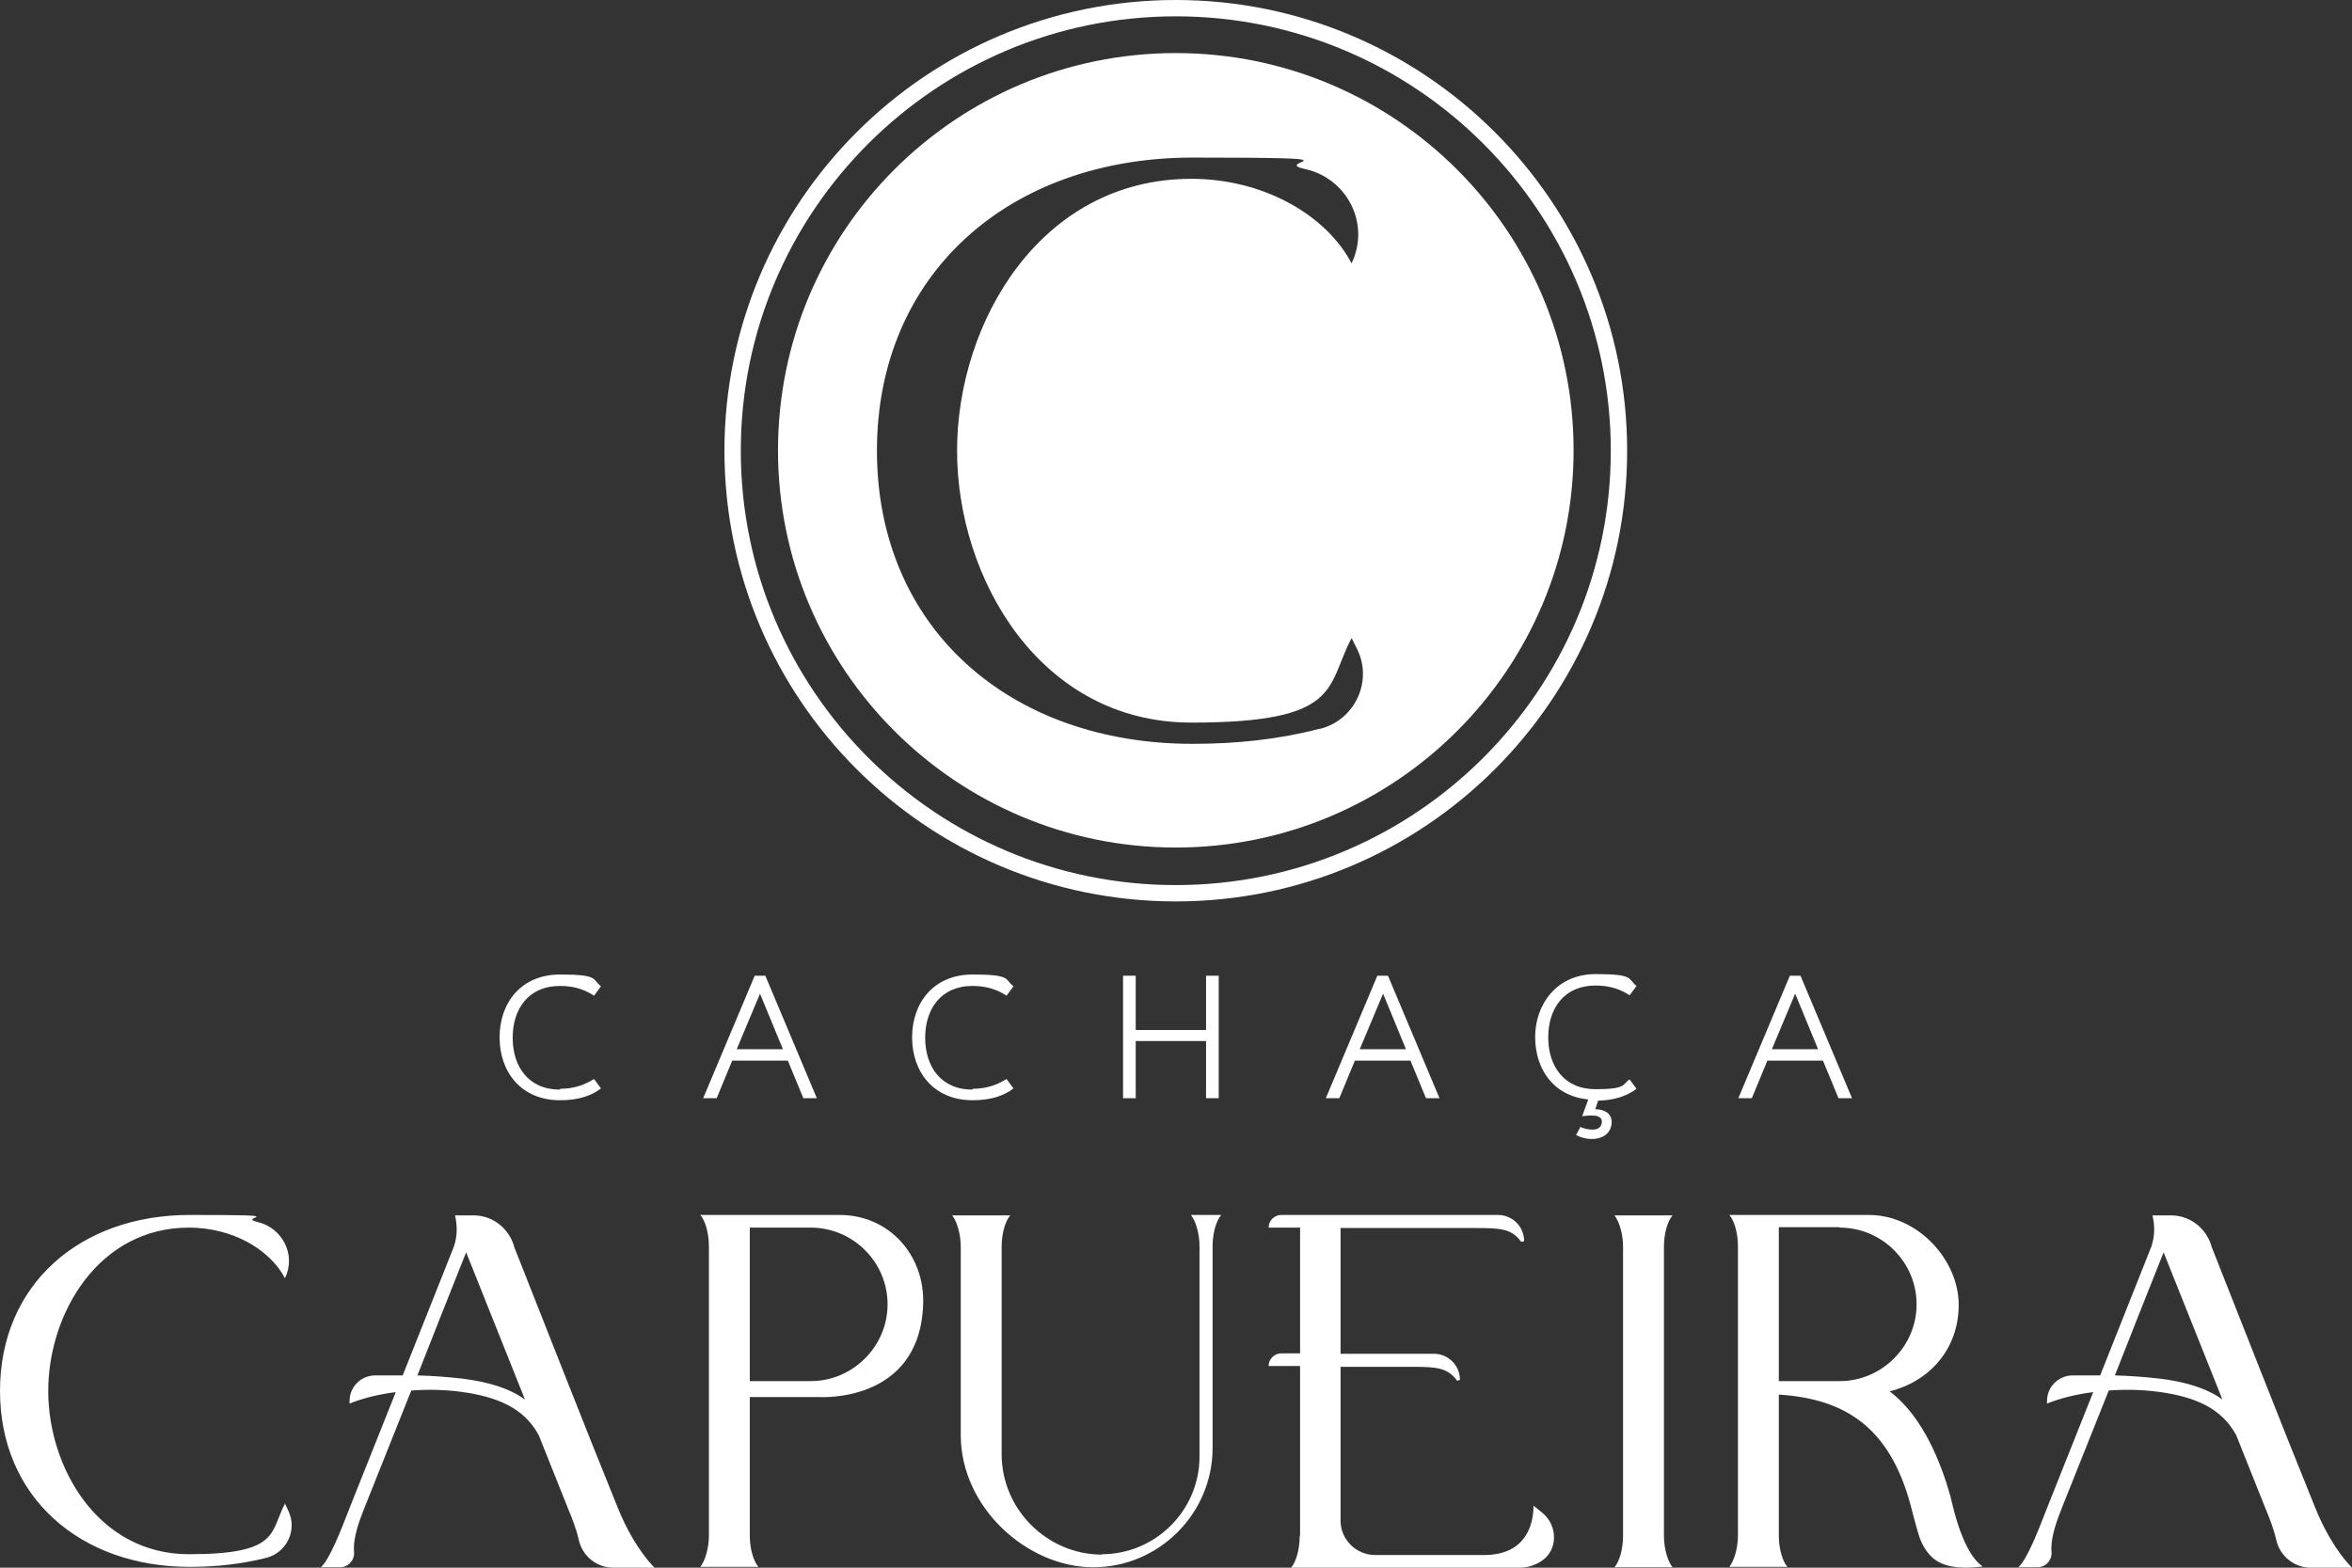
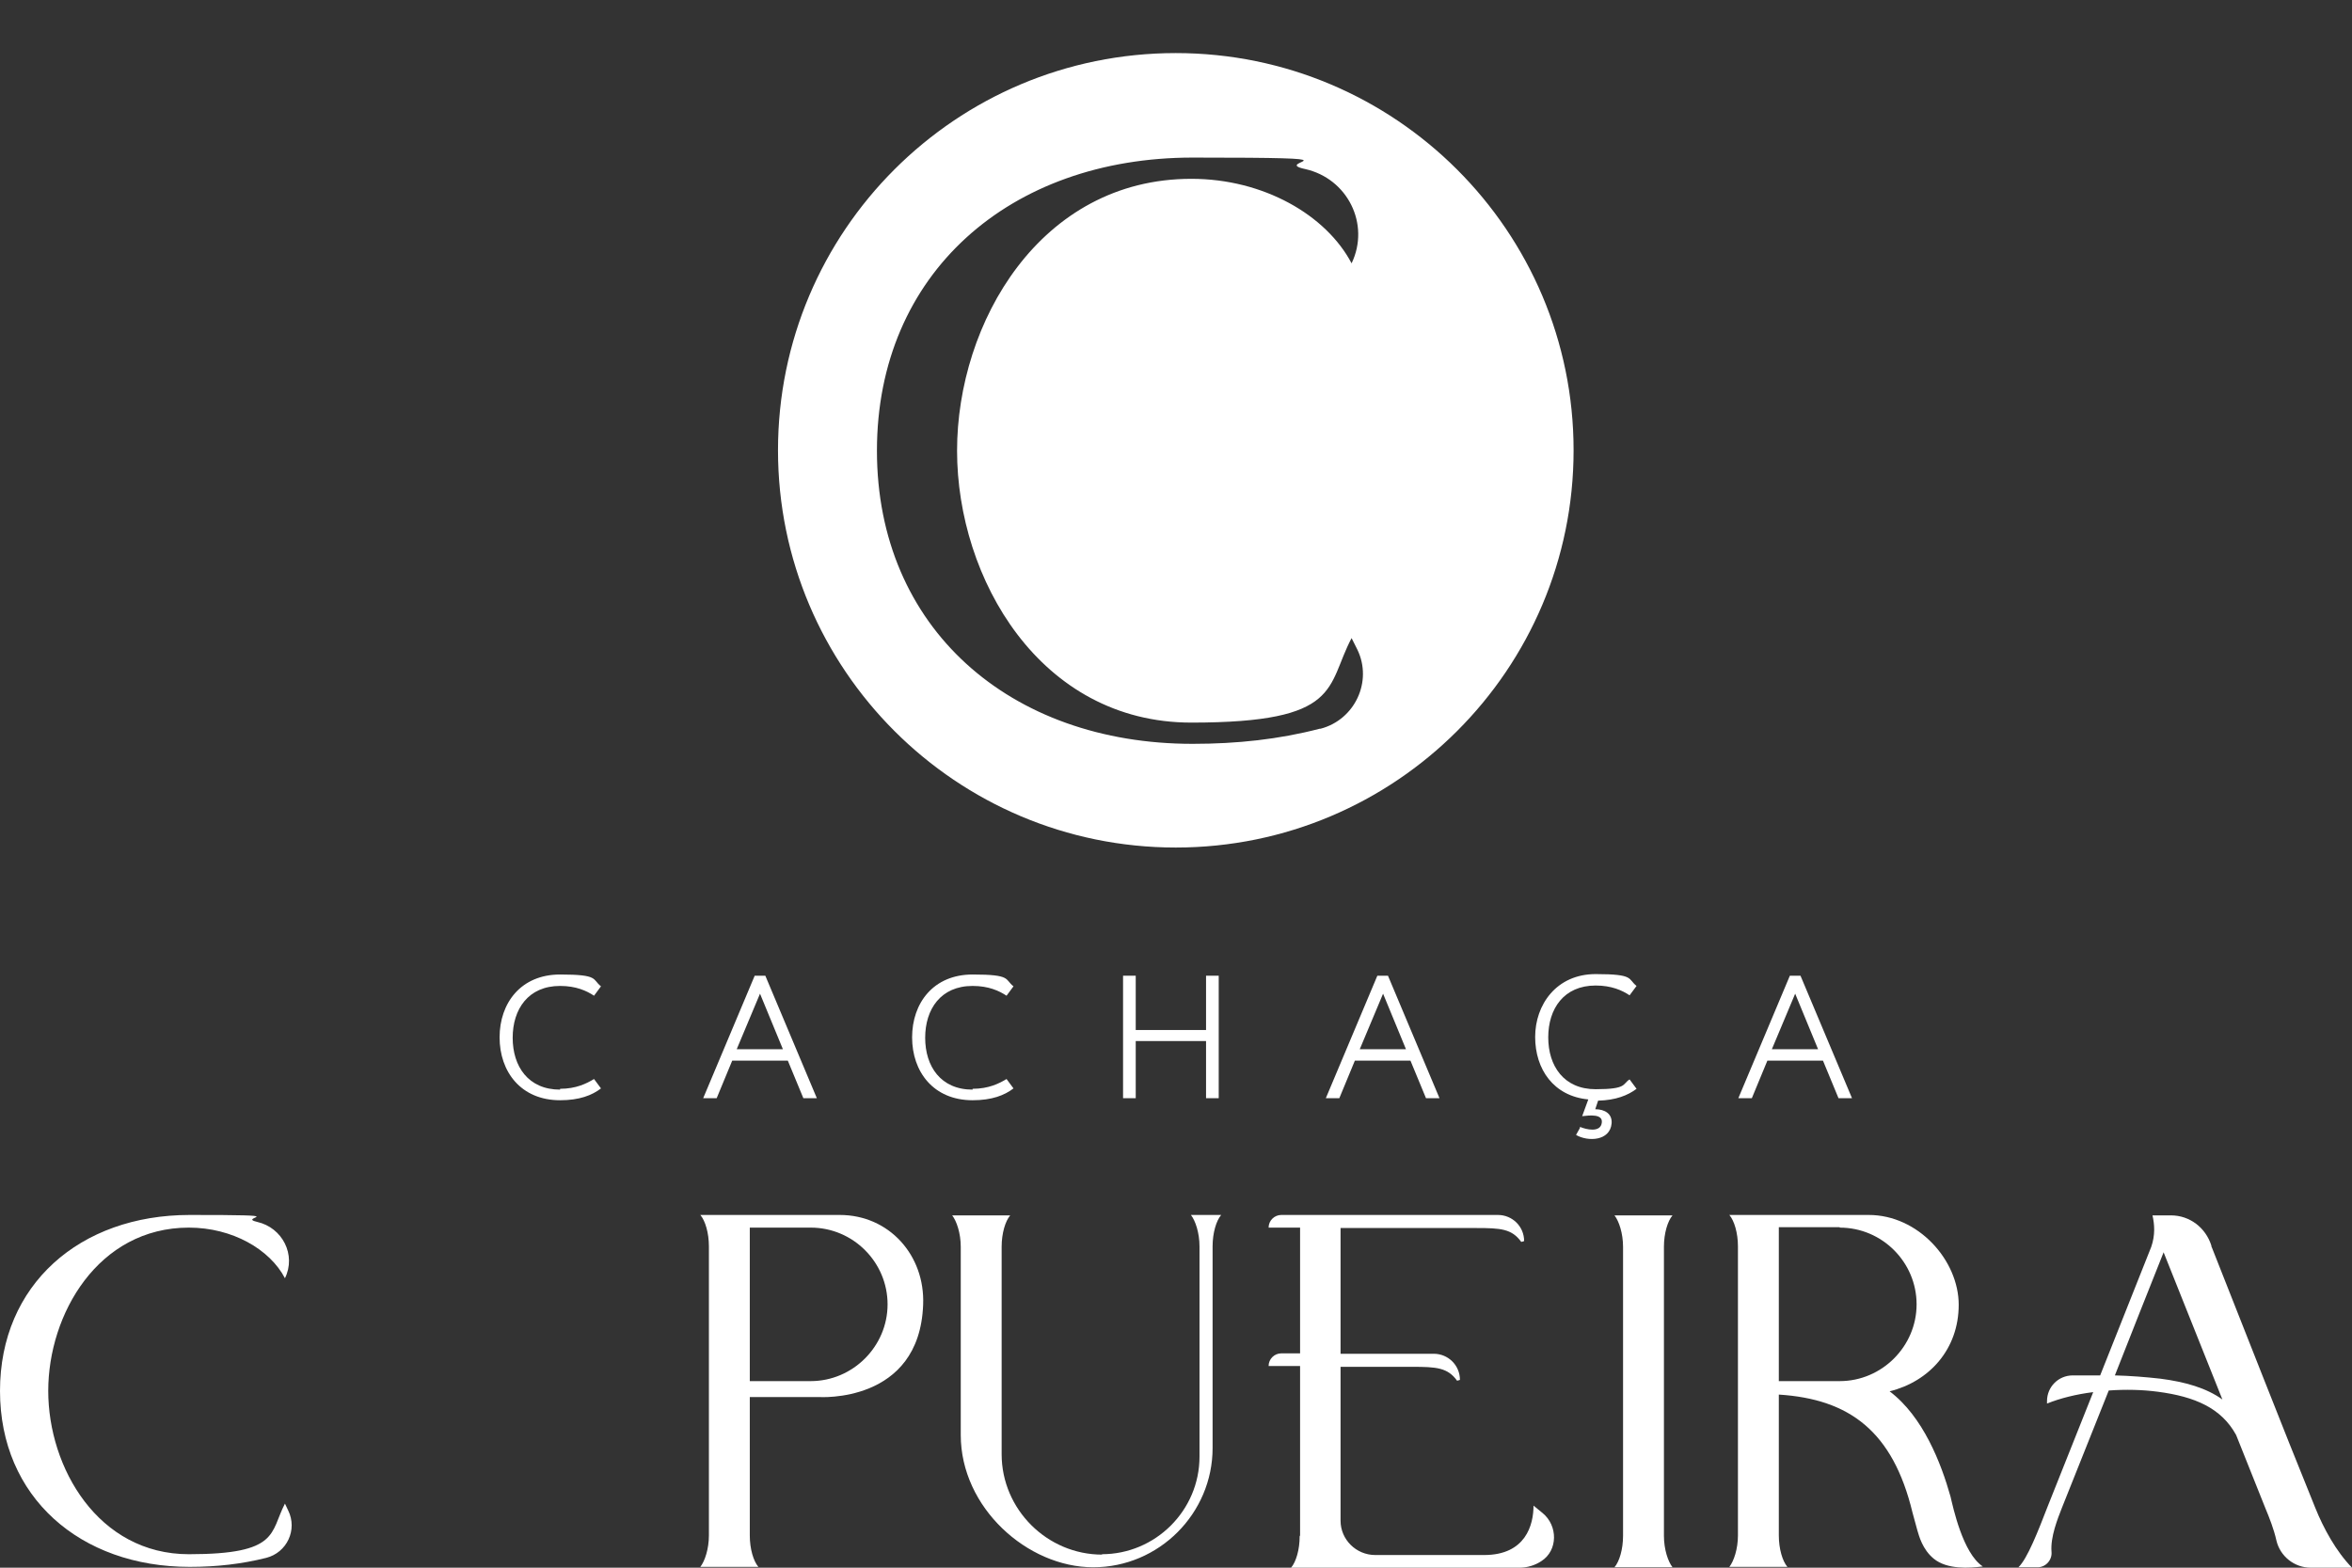
<svg xmlns="http://www.w3.org/2000/svg" width="165" height="110" viewBox="0 0 165 110" fill="none">
  <rect x="0" y="0" width="165" height="110" fill="#333333" stroke="none" />
  <path d="M3.384 97.596C3.384 102.982 6.883 109.055 13.251 109.055C19.618 109.055 18.929 107.536 19.99 105.503L20.22 105.99C20.88 107.336 20.134 108.94 18.671 109.312C16.95 109.742 15.201 109.943 13.308 109.943C5.621 109.943 0 105.044 0 97.596C0 90.148 5.593 85.25 13.308 85.25C21.023 85.25 16.52 85.393 18.04 85.737C19.818 86.138 20.794 88.057 19.99 89.69C18.929 87.656 16.291 86.138 13.251 86.138C6.883 86.138 3.384 92.211 3.384 97.596Z" fill="white" />
  <path d="M77.294 109.055C81.052 109.055 84.149 105.99 84.149 102.208V87.456C84.149 86.51 83.862 85.651 83.547 85.25H85.669C85.325 85.651 85.067 86.51 85.067 87.456V101.607C85.067 106.19 81.31 109.971 76.692 109.971C72.075 109.971 67.4 105.789 67.4 100.69V87.484C67.4 86.539 67.113 85.68 66.797 85.279H70.87C70.526 85.68 70.268 86.539 70.268 87.484V102.036C70.268 105.904 73.451 109.083 77.323 109.083" fill="white" />
  <path d="M91.205 107.737V95.849H88.996C88.996 95.362 89.398 94.961 89.885 94.961H91.205V86.138H88.996C88.996 85.651 89.398 85.25 89.885 85.25H105.086C106.09 85.25 106.922 86.052 106.922 87.083C106.75 87.141 106.922 87.083 106.721 87.141C106.061 86.224 105.287 86.167 103.566 86.167H94.044V94.99H100.583C101.587 94.99 102.419 95.792 102.419 96.823C102.247 96.88 102.419 96.823 102.218 96.88C101.558 95.963 100.784 95.906 99.063 95.906H94.044V106.706C94.044 108.023 95.134 109.112 96.482 109.112H104.111C107.036 109.112 107.581 106.992 107.581 105.646L108.212 106.161C109.302 107.049 109.302 108.797 108.126 109.542C107.696 109.828 107.151 110 106.606 110H90.574C90.918 109.599 91.176 108.74 91.176 107.794" fill="white" />
  <path d="M117.333 109.971H113.26C113.604 109.57 113.862 108.711 113.862 107.766V87.484C113.862 86.539 113.576 85.68 113.26 85.279H117.333C116.989 85.68 116.73 86.539 116.73 87.484V107.766C116.73 108.711 117.017 109.57 117.333 109.971Z" fill="white" />
  <path d="M151.778 87.885C150.631 90.779 149.484 93.643 148.365 96.508C149.455 96.536 150.516 96.622 151.549 96.737C153.327 96.966 154.79 97.396 155.908 98.198L151.778 87.857V87.885ZM156.855 100.661C155.822 98.799 153.987 97.997 151.377 97.654C150.287 97.51 149.111 97.482 147.935 97.568C146.845 100.289 145.755 103.039 144.665 105.76C144.35 106.562 143.834 107.852 143.92 108.883C143.977 109.456 143.518 109.971 142.945 109.971H141.597C142.228 109.37 142.973 107.45 143.662 105.674L146.845 97.682C145.669 97.826 144.522 98.112 143.604 98.484V98.312C143.604 97.31 144.407 96.508 145.411 96.508C146.042 96.508 146.673 96.508 147.333 96.508L150.918 87.484C151.205 86.654 151.147 85.909 151.004 85.279H152.294C153.614 85.279 154.732 86.138 155.134 87.398C155.134 87.427 155.134 87.484 155.163 87.513C157.572 93.586 159.952 99.716 162.419 105.789C162.992 107.221 163.881 108.854 165 110H162.103C160.956 110 159.952 109.198 159.694 108.081C159.522 107.307 159.207 106.505 158.92 105.818L156.883 100.719L156.855 100.661Z" fill="white" />
-   <path d="M32.696 87.885C31.549 90.779 30.401 93.643 29.283 96.508C30.373 96.536 31.434 96.622 32.467 96.737C34.245 96.966 35.707 97.396 36.826 98.198L32.696 87.857V87.885ZM37.773 100.661C36.74 98.799 34.904 97.997 32.294 97.654C31.205 97.51 30.029 97.482 28.853 97.568C27.763 100.289 26.673 103.039 25.583 105.76C25.268 106.562 24.751 107.852 24.837 108.883C24.895 109.456 24.436 109.971 23.862 109.971H22.514C23.145 109.37 23.891 107.45 24.579 105.674L27.763 97.682C26.587 97.826 25.44 98.112 24.522 98.484V98.312C24.522 97.31 25.325 96.508 26.329 96.508C26.96 96.508 27.591 96.508 28.25 96.508L31.836 87.484C32.122 86.654 32.065 85.909 31.922 85.279H33.212C34.532 85.279 35.65 86.138 36.052 87.398C36.052 87.427 36.052 87.484 36.08 87.513C38.489 93.586 40.87 99.716 43.337 105.789C43.91 107.221 44.799 108.854 45.918 110H43.021C41.874 110 40.87 109.198 40.612 108.081C40.44 107.307 40.124 106.505 39.837 105.818L37.801 100.719L37.773 100.661Z" fill="white" />
  <path d="M129.063 86.138C132.046 86.138 134.455 88.573 134.455 91.523C134.455 94.474 132.017 96.909 129.063 96.909H124.79V86.109H129.063V86.138ZM124.79 97.854C129.751 98.169 132.792 100.432 134.168 106.133C134.283 106.562 134.398 106.992 134.512 107.393C134.627 107.766 134.857 108.711 135.66 109.37C136.606 110.143 138.155 110.029 139.101 109.914C137.696 108.997 137.008 105.732 136.836 105.016C136.176 102.667 134.914 99.401 132.562 97.625C135.344 96.938 137.409 94.674 137.409 91.552C137.409 88.43 134.57 85.25 131.099 85.25H121.319C121.663 85.651 121.922 86.51 121.922 87.456V107.737C121.922 108.682 121.635 109.542 121.319 109.943H125.392C125.048 109.542 124.79 108.682 124.79 107.737V97.854Z" fill="white" />
  <path d="M52.6 86.138H56.874C59.857 86.138 62.266 88.573 62.266 91.523C62.266 94.474 59.828 96.909 56.874 96.909H52.6V86.109V86.138ZM52.6 98.026H57.447C57.447 98.026 64.503 98.513 64.761 91.552C64.904 88.086 62.38 85.25 58.91 85.25H49.13C49.474 85.651 49.732 86.51 49.732 87.456V107.737C49.732 108.682 49.446 109.542 49.13 109.943H53.203C52.858 109.542 52.6 108.682 52.6 107.737V97.997V98.026Z" fill="white" />
  <path d="M39.292 76.398C40.411 76.398 41.157 76.026 41.673 75.711L42.161 76.37C41.53 76.857 40.641 77.201 39.292 77.201C36.539 77.201 35.048 75.195 35.048 72.789C35.048 70.383 36.539 68.378 39.292 68.378C42.046 68.378 41.53 68.721 42.161 69.208L41.673 69.867C41.157 69.523 40.411 69.18 39.292 69.18C37.056 69.18 35.966 70.812 35.966 72.818C35.966 74.823 37.056 76.456 39.292 76.456" fill="white" />
  <path d="M51.683 73.62H54.923L53.317 69.724L51.683 73.62ZM50.277 77.057H49.331L52.944 68.463H53.69L57.304 77.057H56.358L55.268 74.422H51.367L50.277 77.057Z" fill="white" />
  <path d="M68.231 76.398C69.35 76.398 70.096 76.026 70.612 75.711L71.099 76.37C70.468 76.857 69.579 77.201 68.231 77.201C65.478 77.201 63.987 75.195 63.987 72.789C63.987 70.383 65.478 68.378 68.231 68.378C70.985 68.378 70.468 68.721 71.099 69.208L70.612 69.867C70.096 69.523 69.35 69.18 68.231 69.18C65.994 69.18 64.904 70.812 64.904 72.818C64.904 74.823 65.994 76.456 68.231 76.456" fill="white" />
  <path d="M84.608 68.463H85.497V77.057H84.608V73.047H79.675V77.057H78.786V68.463H79.675V72.273H84.608V68.463Z" fill="white" />
  <path d="M95.392 73.62H98.633L97.027 69.724L95.392 73.62ZM93.958 77.057H93.011L96.625 68.463H97.371L100.985 77.057H100.038L98.948 74.422H95.048L93.958 77.057Z" fill="white" />
  <path d="M110.822 79.062C111.281 79.263 112.285 79.492 112.371 78.776C112.457 78.146 111.511 78.26 110.994 78.318L111.424 77.143C108.987 76.914 107.696 75.023 107.696 72.76C107.696 70.497 109.187 68.349 111.941 68.349C114.694 68.349 114.178 68.693 114.809 69.18L114.321 69.838C113.805 69.495 113.059 69.151 111.941 69.151C109.704 69.151 108.614 70.784 108.614 72.789C108.614 74.794 109.704 76.427 111.941 76.427C114.178 76.427 113.805 76.055 114.321 75.74L114.809 76.398C114.206 76.857 113.346 77.201 112.113 77.229L111.912 77.831C112.572 77.831 113.117 78.146 113.059 78.833C112.945 80.065 111.396 80.122 110.564 79.635L110.851 79.12L110.822 79.062Z" fill="white" />
  <path d="M124.302 73.62H127.543L125.937 69.724L124.302 73.62ZM122.897 77.057H121.95L125.564 68.463H126.31L129.924 77.057H128.977L127.887 74.422H123.987L122.897 77.057Z" fill="white" />
-   <path d="M82.486 1.146C65.65 1.146 51.969 14.81 51.969 31.625C51.969 48.44 65.65 62.104 82.486 62.104C99.321 62.104 113.002 48.44 113.002 31.625C113.002 14.81 99.321 1.146 82.486 1.146ZM82.486 63.25C65.019 63.25 50.822 49.07 50.822 31.625C50.822 14.18 65.019 0 82.486 0C99.952 0 114.149 14.18 114.149 31.625C114.149 49.07 99.952 63.25 82.486 63.25Z" fill="white" />
  <path d="M92.581 51.133C89.713 51.878 86.788 52.193 83.662 52.193C70.841 52.193 61.52 44.057 61.52 31.625C61.52 19.193 70.841 11.057 83.662 11.057C96.482 11.057 88.996 11.315 91.549 11.859C94.531 12.518 96.138 15.727 94.818 18.477C93.04 15.096 88.652 12.547 83.576 12.547C72.964 12.547 67.141 22.659 67.141 31.625C67.141 40.591 72.964 50.703 83.576 50.703C94.187 50.703 93.011 48.182 94.818 44.773L95.22 45.575C96.31 47.81 95.048 50.503 92.639 51.133M82.486 3.724C67.055 3.724 54.579 16.213 54.579 31.596C54.579 46.979 67.084 59.469 82.486 59.469C97.887 59.469 110.392 46.979 110.392 31.596C110.392 16.213 97.887 3.724 82.486 3.724Z" fill="white" />
</svg>